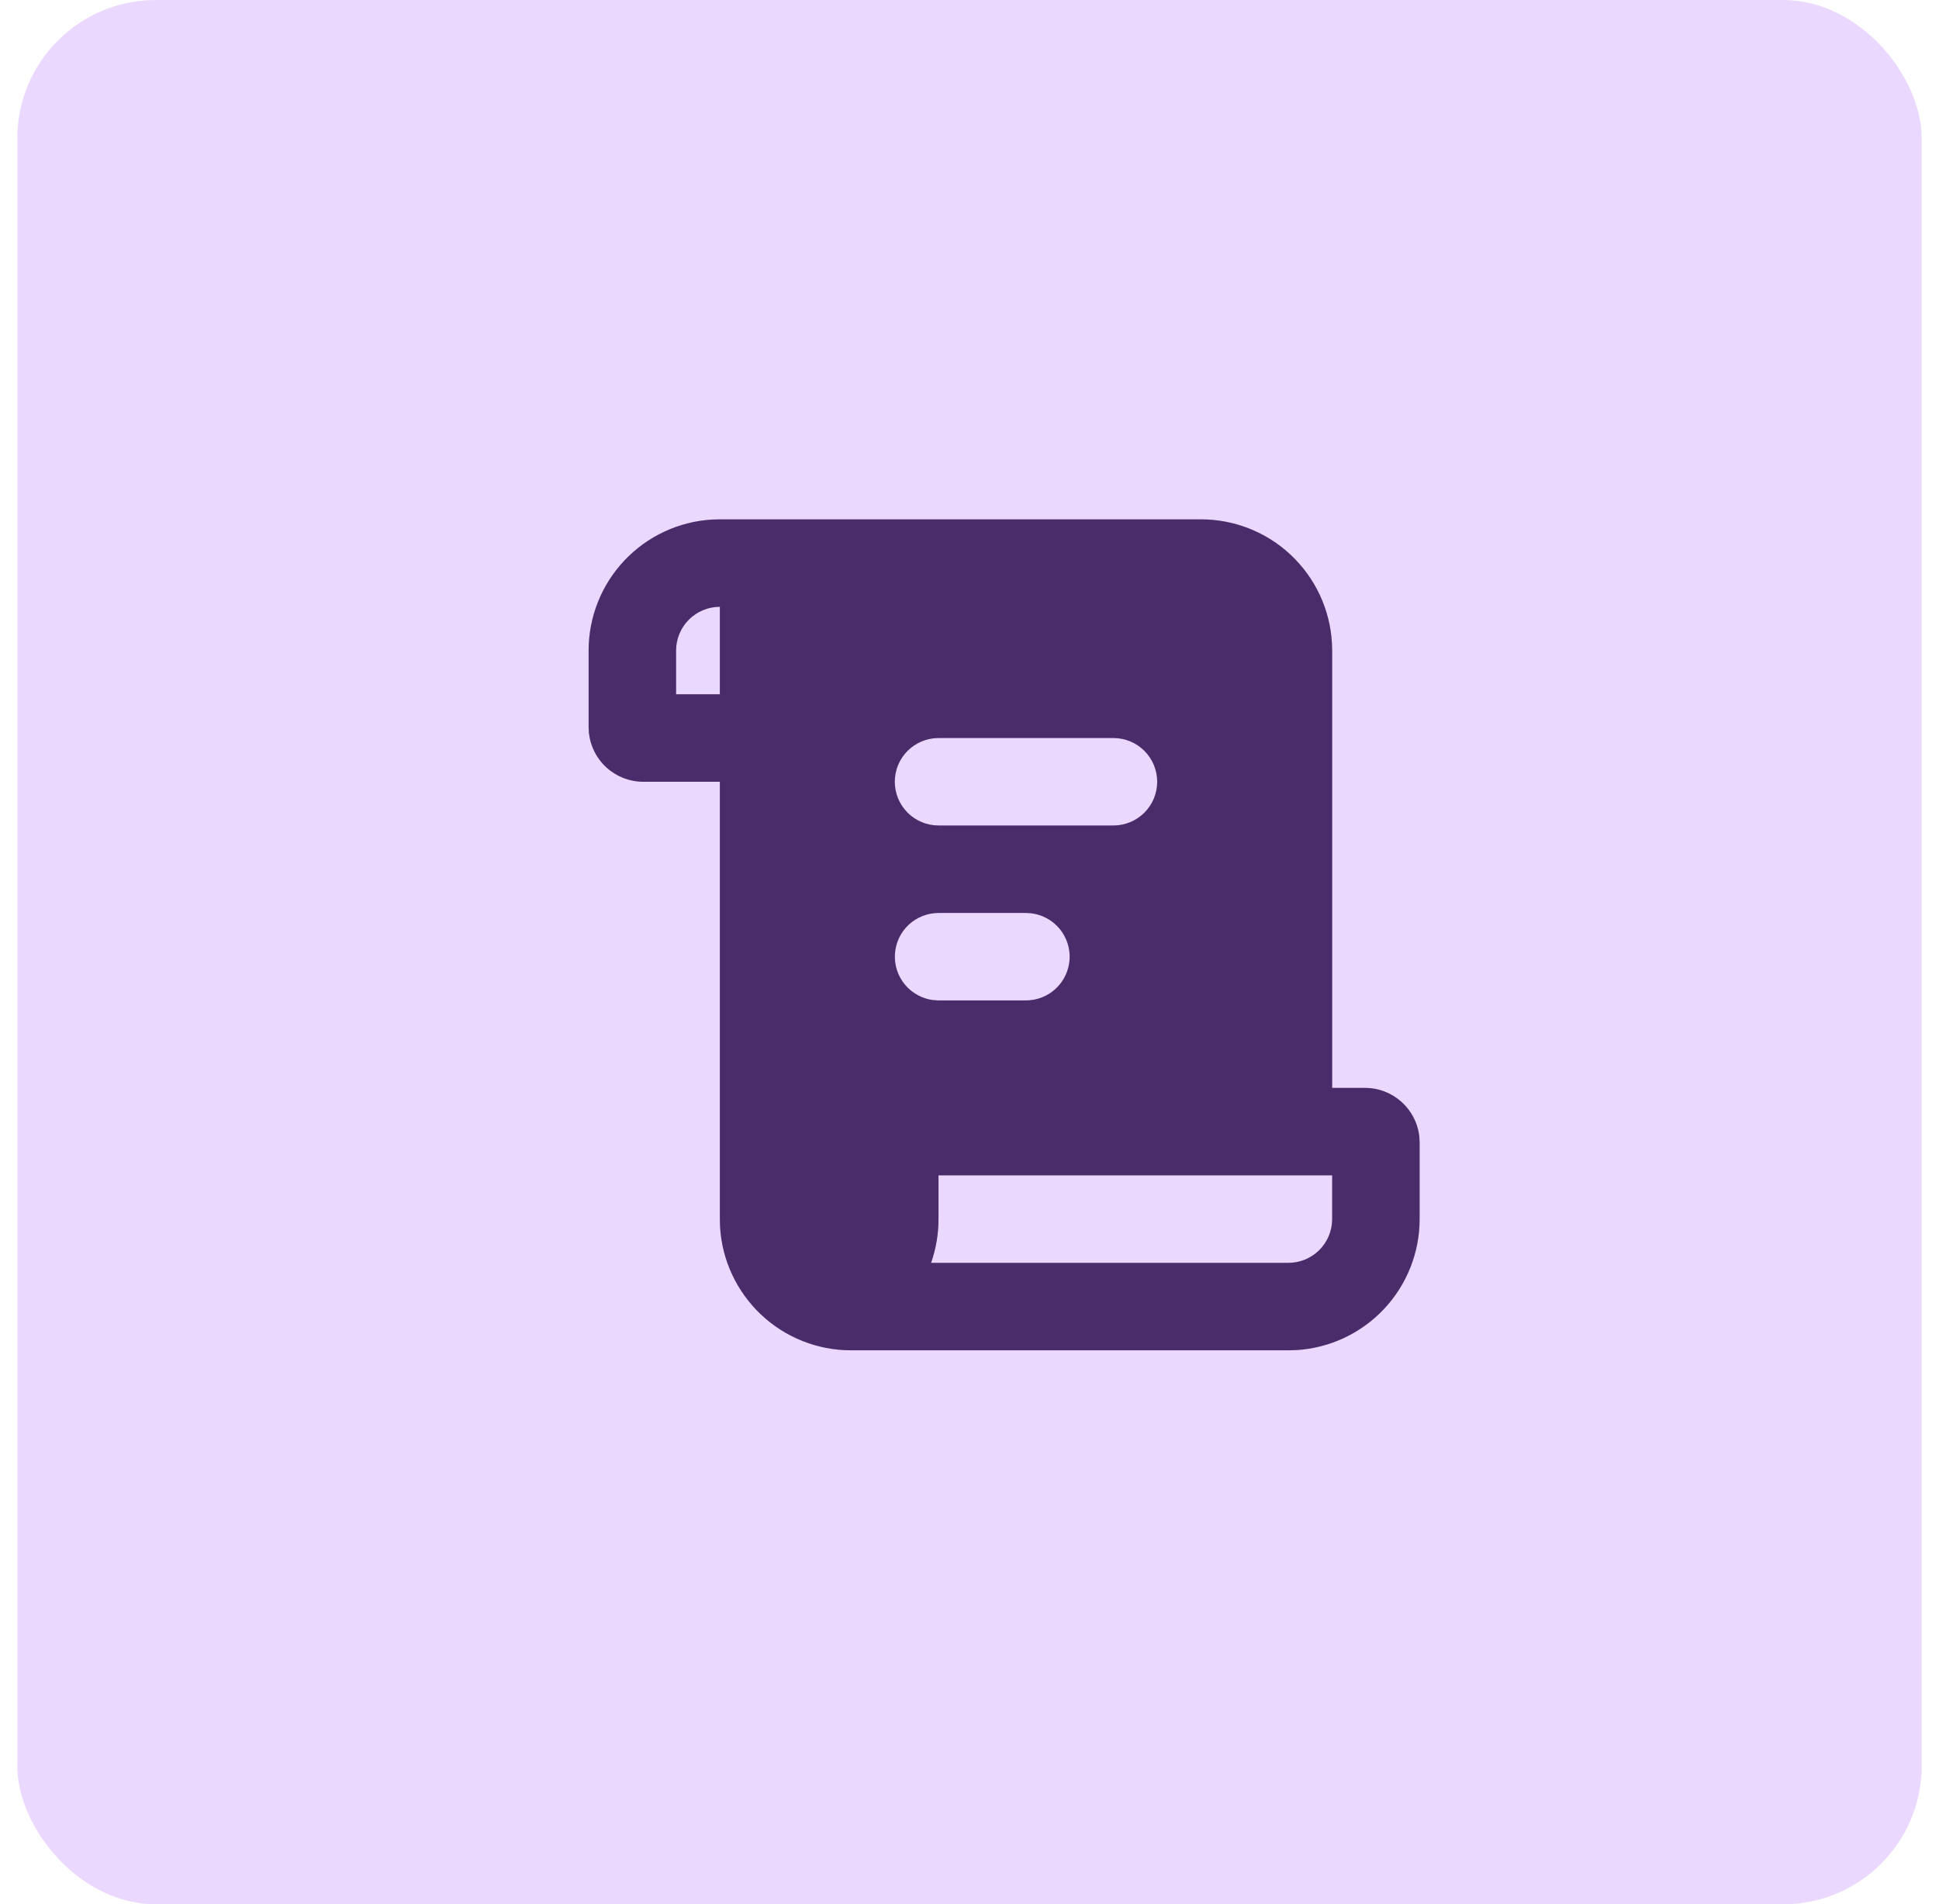
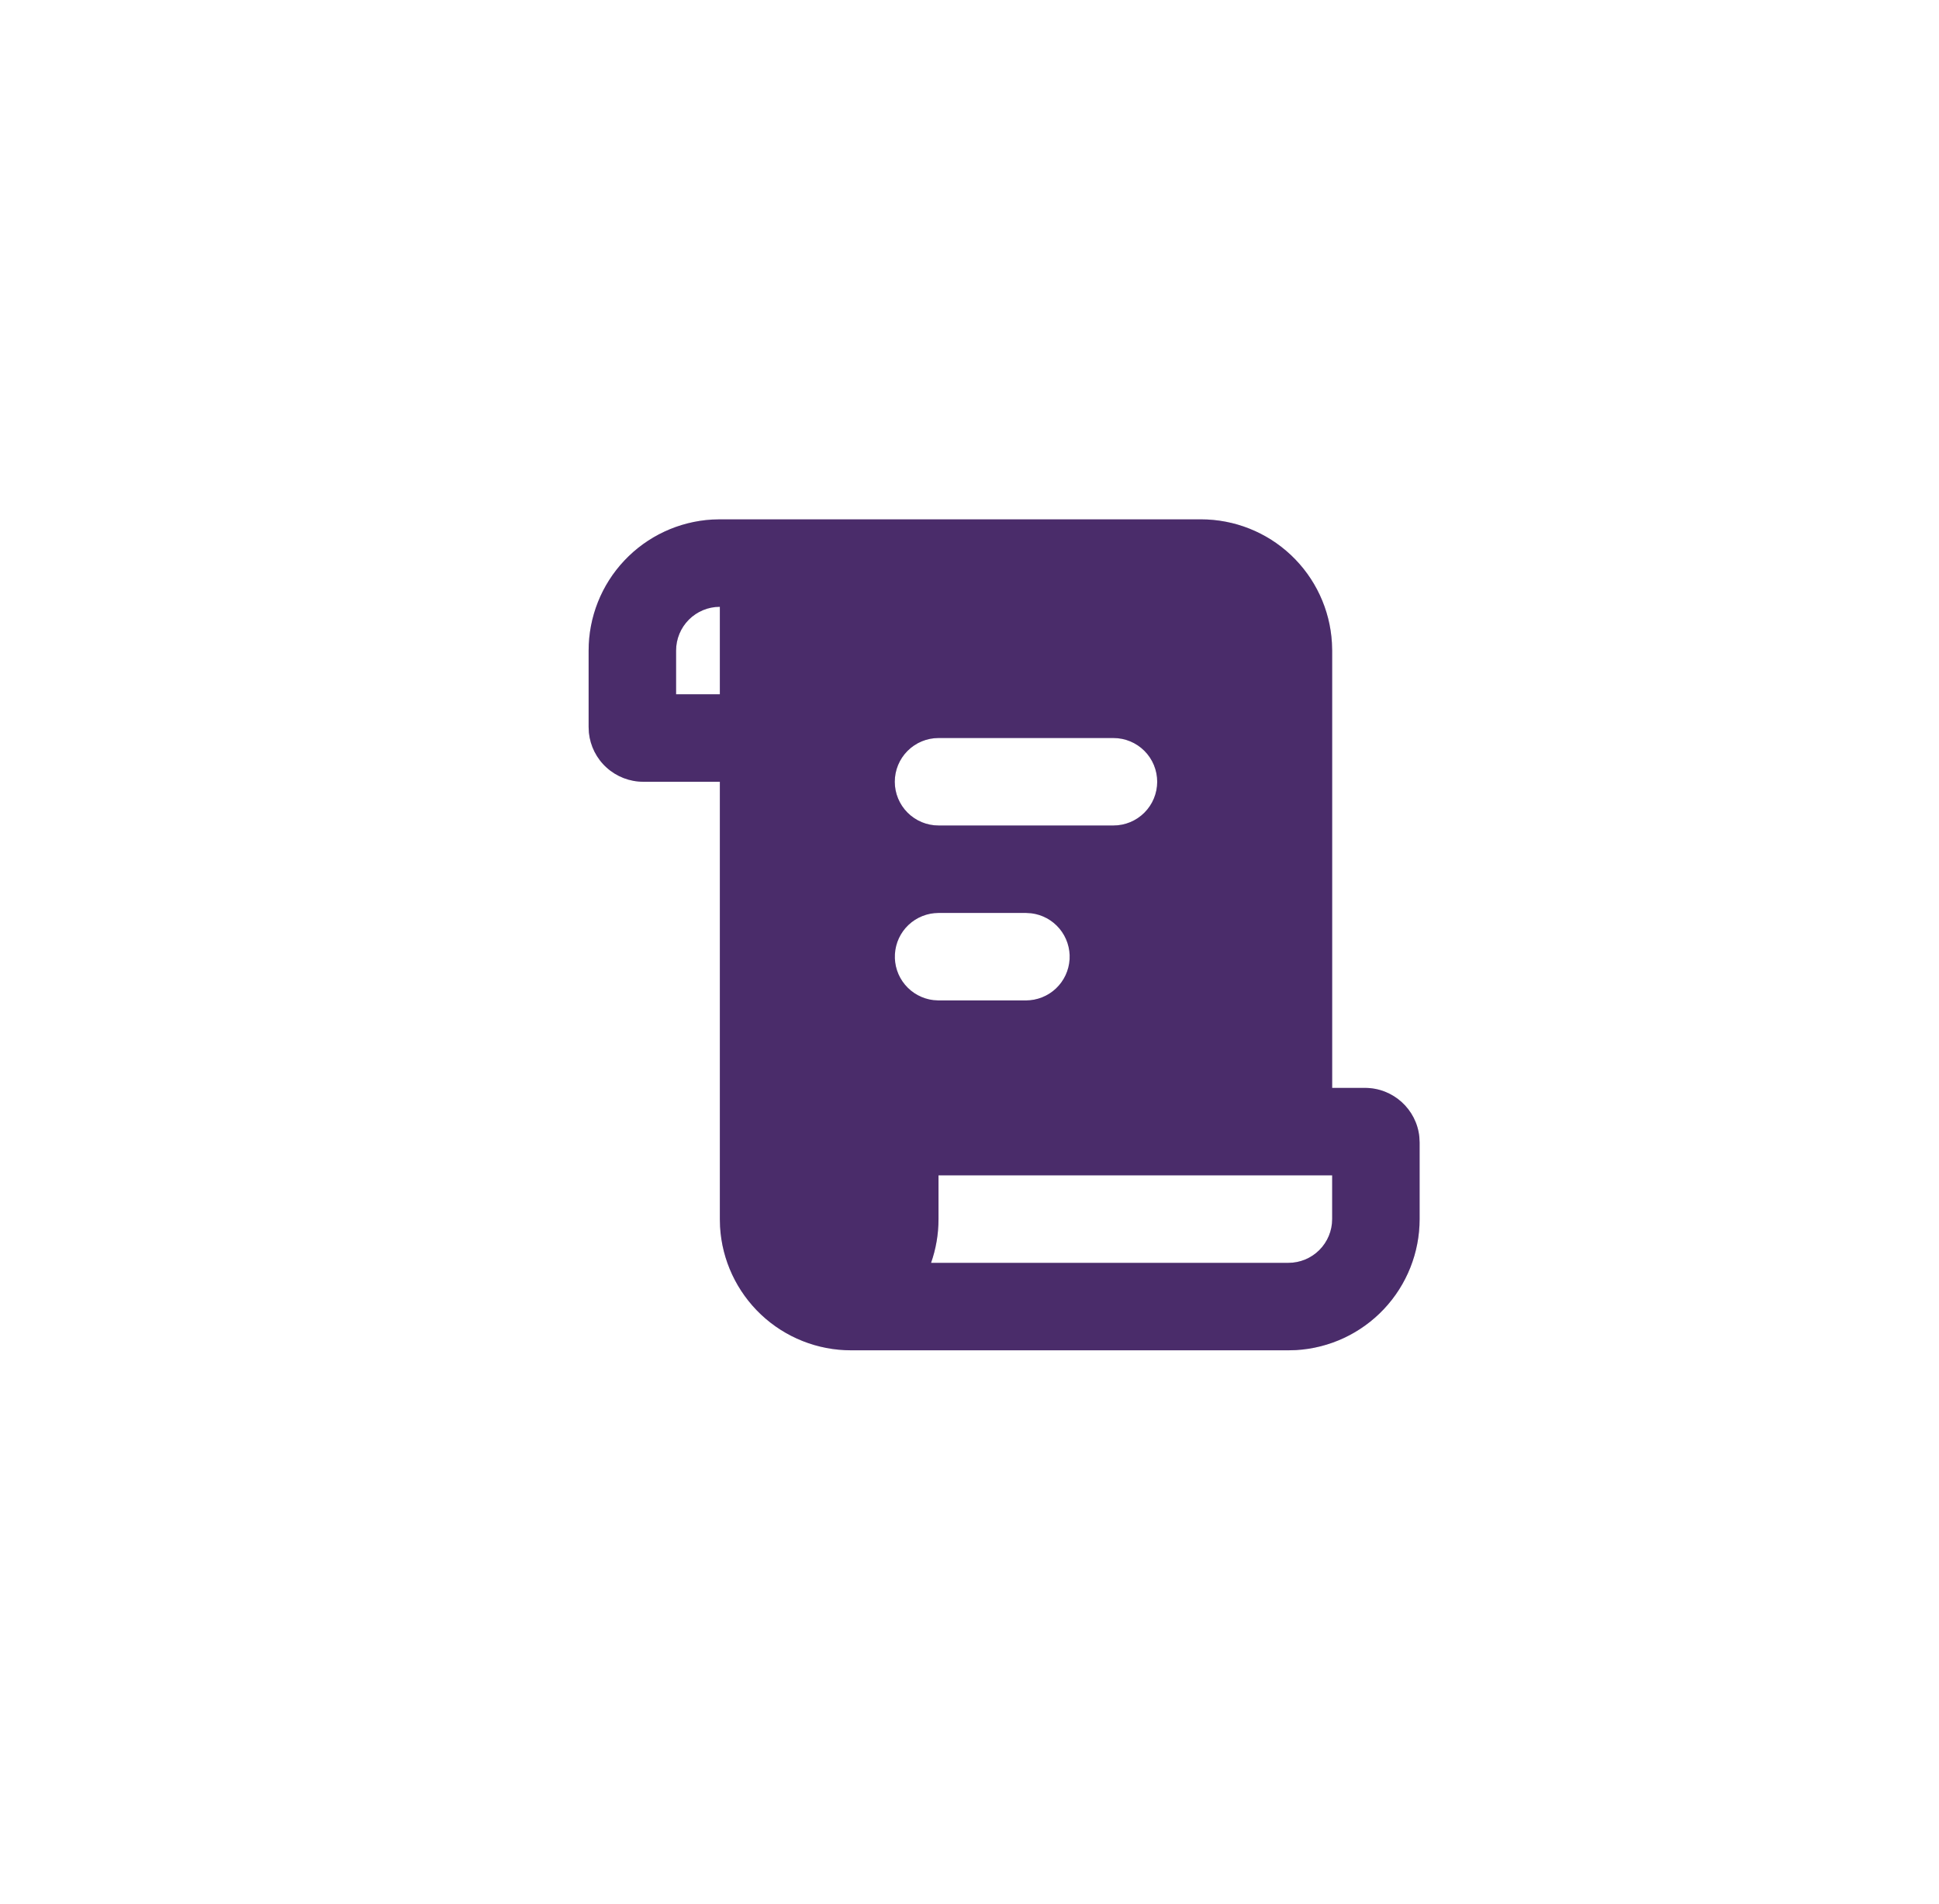
<svg xmlns="http://www.w3.org/2000/svg" width="56" height="55" viewBox="0 0 56 55" fill="none">
-   <rect x="0.5" width="55" height="55" rx="4" fill="#EAD8FF" />
  <path d="M34.684 15C35.651 15 36.581 15.369 37.284 16.032C37.987 16.695 38.411 17.602 38.467 18.567L38.474 18.79V31.421H39.421C40.238 31.421 40.912 32.042 40.992 32.838L41 33V35.211C41 36.177 40.631 37.107 39.968 37.81C39.304 38.514 38.398 38.937 37.433 38.994L37.211 39H24.579C23.612 39 22.682 38.631 21.979 37.968C21.276 37.304 20.852 36.398 20.796 35.433L20.79 35.211V22.579H18.579C18.188 22.579 17.811 22.434 17.521 22.172C17.23 21.911 17.048 21.55 17.008 21.162L17 21V18.79C17 17.823 17.369 16.893 18.032 16.19C18.695 15.486 19.602 15.063 20.567 15.006L20.79 15H34.684ZM38.474 33.947H27.105V35.211C27.105 35.653 27.029 36.078 26.89 36.474H37.211C37.545 36.474 37.867 36.341 38.104 36.104C38.341 35.867 38.474 35.545 38.474 35.211V33.947ZM29.632 26.368H27.105C26.783 26.369 26.474 26.492 26.239 26.713C26.005 26.934 25.864 27.236 25.846 27.558C25.827 27.879 25.931 28.195 26.138 28.442C26.345 28.689 26.638 28.848 26.957 28.886L27.105 28.895H29.632C29.953 28.894 30.263 28.771 30.497 28.55C30.731 28.329 30.872 28.027 30.891 27.706C30.91 27.384 30.805 27.068 30.599 26.821C30.392 26.574 30.099 26.415 29.779 26.377L29.632 26.368ZM32.158 21.316H27.105C26.77 21.316 26.449 21.449 26.212 21.686C25.975 21.923 25.842 22.244 25.842 22.579C25.842 22.914 25.975 23.235 26.212 23.472C26.449 23.709 26.77 23.842 27.105 23.842H32.158C32.493 23.842 32.814 23.709 33.051 23.472C33.288 23.235 33.421 22.914 33.421 22.579C33.421 22.244 33.288 21.923 33.051 21.686C32.814 21.449 32.493 21.316 32.158 21.316ZM20.79 17.526C20.454 17.526 20.133 17.659 19.896 17.896C19.659 18.133 19.526 18.454 19.526 18.79V20.053H20.79V17.526Z" fill="#5C3785" />
  <path d="M34.684 15C35.651 15 36.581 15.369 37.284 16.032C37.987 16.695 38.411 17.602 38.467 18.567L38.474 18.79V31.421H39.421C40.238 31.421 40.912 32.042 40.992 32.838L41 33V35.211C41 36.177 40.631 37.107 39.968 37.81C39.304 38.514 38.398 38.937 37.433 38.994L37.211 39H24.579C23.612 39 22.682 38.631 21.979 37.968C21.276 37.304 20.852 36.398 20.796 35.433L20.79 35.211V22.579H18.579C18.188 22.579 17.811 22.434 17.521 22.172C17.23 21.911 17.048 21.55 17.008 21.162L17 21V18.79C17 17.823 17.369 16.893 18.032 16.19C18.695 15.486 19.602 15.063 20.567 15.006L20.79 15H34.684ZM38.474 33.947H27.105V35.211C27.105 35.653 27.029 36.078 26.89 36.474H37.211C37.545 36.474 37.867 36.341 38.104 36.104C38.341 35.867 38.474 35.545 38.474 35.211V33.947ZM29.632 26.368H27.105C26.783 26.369 26.474 26.492 26.239 26.713C26.005 26.934 25.864 27.236 25.846 27.558C25.827 27.879 25.931 28.195 26.138 28.442C26.345 28.689 26.638 28.848 26.957 28.886L27.105 28.895H29.632C29.953 28.894 30.263 28.771 30.497 28.55C30.731 28.329 30.872 28.027 30.891 27.706C30.91 27.384 30.805 27.068 30.599 26.821C30.392 26.574 30.099 26.415 29.779 26.377L29.632 26.368ZM32.158 21.316H27.105C26.77 21.316 26.449 21.449 26.212 21.686C25.975 21.923 25.842 22.244 25.842 22.579C25.842 22.914 25.975 23.235 26.212 23.472C26.449 23.709 26.77 23.842 27.105 23.842H32.158C32.493 23.842 32.814 23.709 33.051 23.472C33.288 23.235 33.421 22.914 33.421 22.579C33.421 22.244 33.288 21.923 33.051 21.686C32.814 21.449 32.493 21.316 32.158 21.316ZM20.79 17.526C20.454 17.526 20.133 17.659 19.896 17.896C19.659 18.133 19.526 18.454 19.526 18.79V20.053H20.79V17.526Z" fill="black" fill-opacity="0.2" />
</svg>